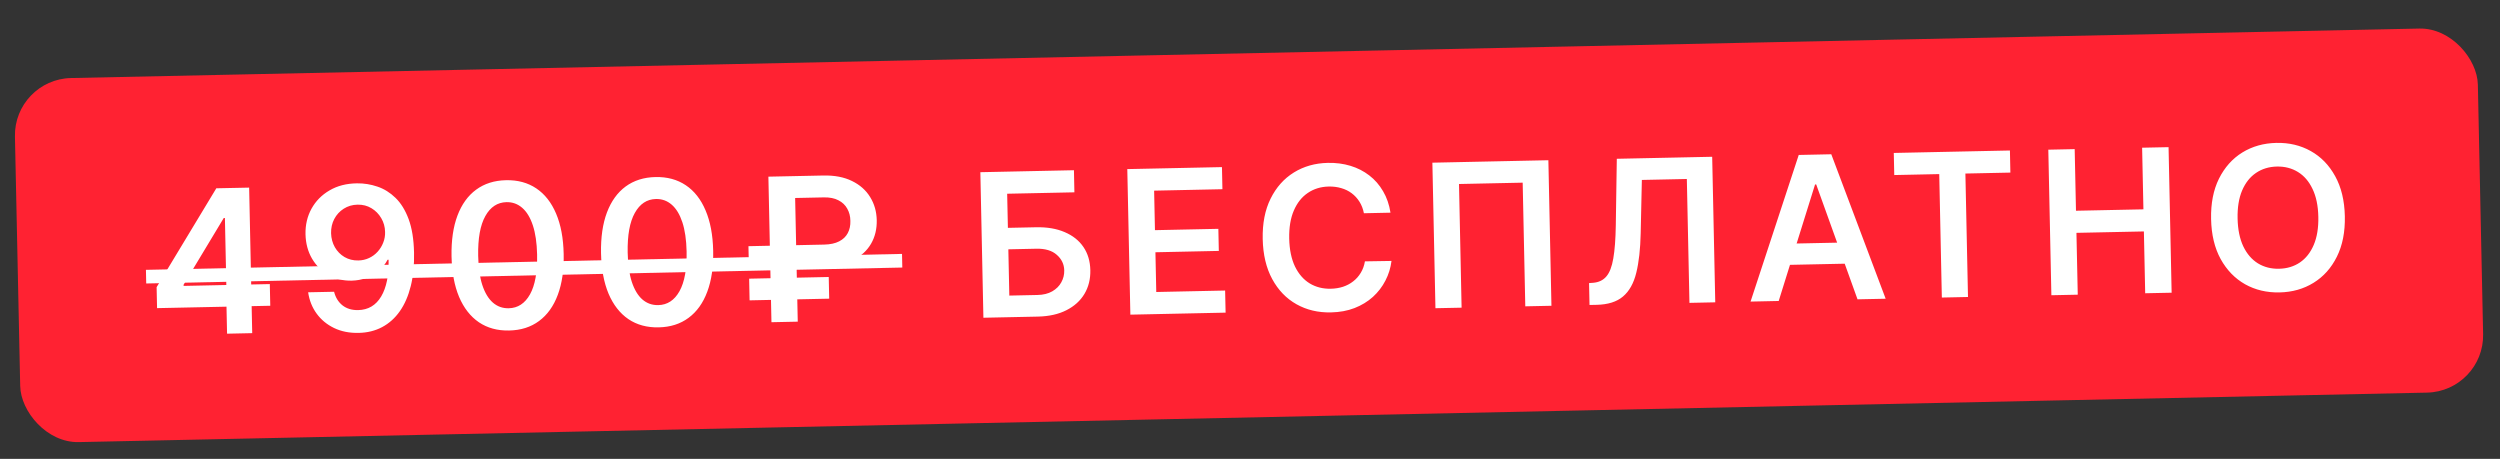
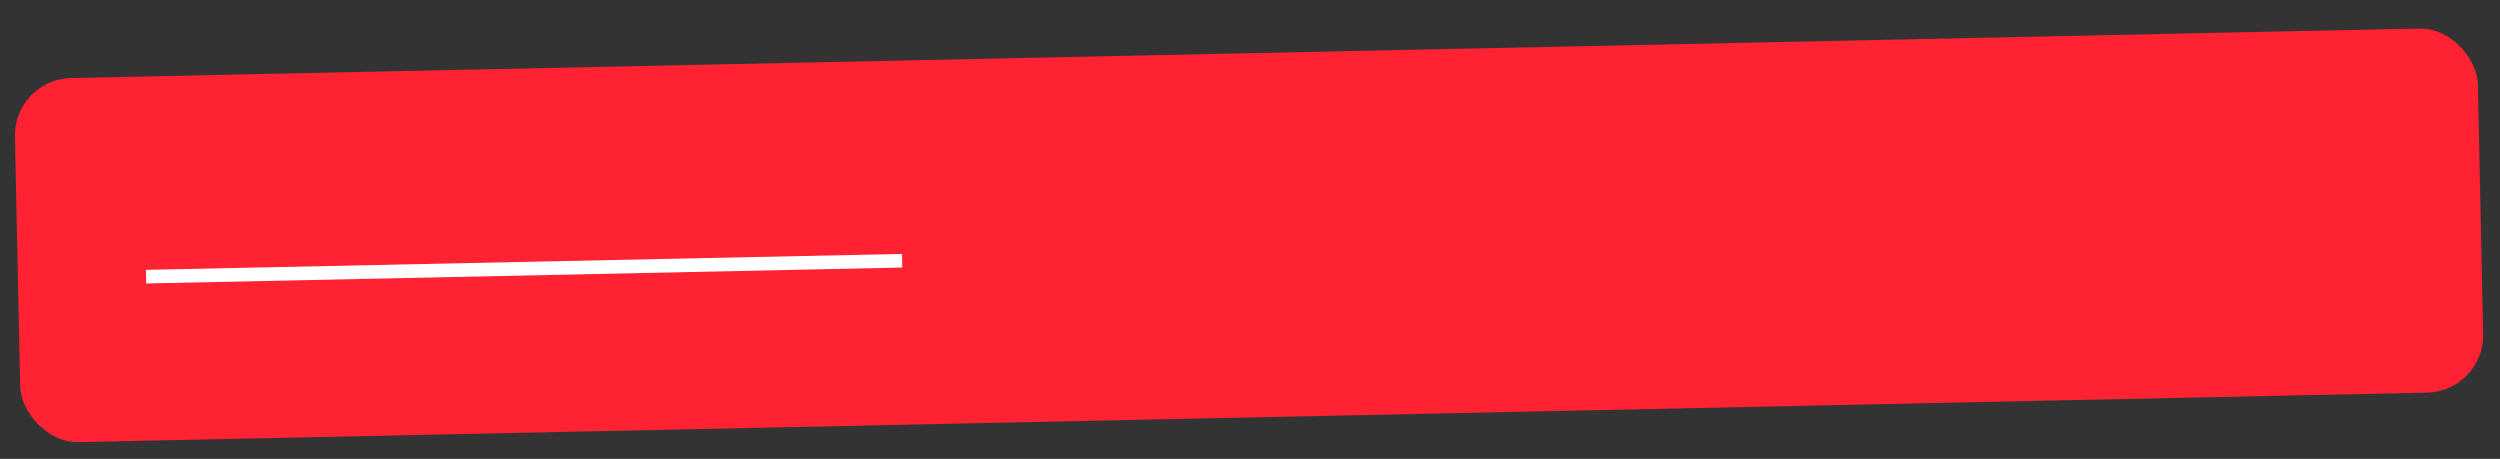
<svg xmlns="http://www.w3.org/2000/svg" width="158" height="29" viewBox="0 0 158 29" fill="none">
  <rect x="0" y="0" width="158" height="29" fill="#333333" stroke="none" />
  <rect x="0.868" y="5.008" width="155.691" height="23.014" rx="3.621" transform="rotate(-1.207 0.868 5.008)" fill="#FF2232" />
-   <path d="M9.926 19.474L9.898 18.149L13.671 11.9L14.776 11.877L14.816 13.763L14.142 13.778L11.602 17.997L11.604 18.069L17.052 17.954L17.081 19.324L9.926 19.474ZM14.35 21.089L14.306 18.978L14.311 18.384L14.174 11.89L15.746 11.857L15.94 21.055L14.35 21.089ZM22.561 11.587C23.001 11.581 23.431 11.65 23.85 11.793C24.273 11.934 24.655 12.172 24.998 12.506C25.34 12.838 25.616 13.286 25.826 13.85C26.035 14.415 26.149 15.117 26.167 15.955C26.186 16.746 26.117 17.454 25.96 18.081C25.805 18.704 25.575 19.233 25.27 19.668C24.965 20.103 24.593 20.437 24.154 20.671C23.716 20.905 23.22 21.028 22.666 21.039C22.085 21.052 21.567 20.949 21.113 20.73C20.662 20.512 20.295 20.209 20.011 19.819C19.727 19.43 19.549 18.981 19.475 18.473L21.114 18.439C21.206 18.802 21.383 19.089 21.645 19.299C21.91 19.506 22.24 19.606 22.635 19.598C23.273 19.584 23.758 19.297 24.091 18.735C24.424 18.174 24.58 17.401 24.559 16.416L24.496 16.417C24.355 16.684 24.169 16.916 23.94 17.112C23.71 17.306 23.448 17.456 23.154 17.564C22.863 17.672 22.552 17.73 22.223 17.737C21.684 17.748 21.196 17.63 20.76 17.381C20.326 17.133 19.979 16.787 19.718 16.343C19.46 15.899 19.323 15.388 19.308 14.81C19.295 14.211 19.422 13.671 19.687 13.189C19.956 12.704 20.335 12.319 20.827 12.033C21.318 11.743 21.896 11.595 22.561 11.587ZM22.594 12.934C22.27 12.941 21.98 13.027 21.723 13.191C21.469 13.352 21.269 13.569 21.125 13.842C20.984 14.111 20.917 14.411 20.924 14.74C20.934 15.066 21.014 15.361 21.163 15.625C21.315 15.888 21.519 16.095 21.774 16.245C22.032 16.396 22.324 16.468 22.65 16.461C22.892 16.456 23.118 16.404 23.325 16.307C23.533 16.21 23.713 16.077 23.865 15.909C24.02 15.738 24.139 15.546 24.221 15.331C24.307 15.117 24.345 14.891 24.337 14.655C24.331 14.34 24.25 14.051 24.095 13.788C23.942 13.525 23.736 13.315 23.475 13.159C23.217 13.002 22.923 12.928 22.594 12.934ZM32.181 20.888C31.441 20.904 30.803 20.73 30.265 20.367C29.73 20.001 29.313 19.466 29.013 18.762C28.717 18.055 28.558 17.2 28.537 16.197C28.519 15.194 28.643 14.338 28.91 13.628C29.179 12.915 29.573 12.368 30.093 11.986C30.615 11.603 31.244 11.404 31.981 11.389C32.718 11.373 33.355 11.545 33.892 11.905C34.43 12.266 34.847 12.796 35.144 13.497C35.443 14.197 35.603 15.048 35.624 16.048C35.646 17.054 35.522 17.916 35.252 18.635C34.986 19.351 34.591 19.901 34.069 20.287C33.55 20.672 32.921 20.873 32.181 20.888ZM32.151 19.482C32.726 19.47 33.174 19.178 33.495 18.605C33.818 18.029 33.968 17.188 33.945 16.083C33.929 15.353 33.84 14.741 33.677 14.247C33.514 13.753 33.29 13.383 33.006 13.137C32.722 12.889 32.39 12.768 32.01 12.776C31.438 12.789 30.992 13.082 30.672 13.658C30.351 14.231 30.201 15.066 30.221 16.162C30.234 16.895 30.32 17.511 30.48 18.008C30.643 18.505 30.867 18.877 31.151 19.126C31.435 19.372 31.768 19.49 32.151 19.482ZM41.629 20.689C40.89 20.705 40.251 20.531 39.713 20.168C39.178 19.802 38.761 19.267 38.461 18.563C38.165 17.856 38.006 17.001 37.985 15.998C37.967 14.995 38.091 14.139 38.358 13.429C38.627 12.716 39.022 12.169 39.541 11.786C40.063 11.404 40.692 11.205 41.429 11.189C42.166 11.174 42.803 11.346 43.341 11.706C43.879 12.066 44.296 12.597 44.592 13.298C44.891 13.998 45.052 14.849 45.073 15.849C45.094 16.855 44.97 17.717 44.7 18.436C44.434 19.152 44.039 19.702 43.517 20.088C42.998 20.473 42.369 20.674 41.629 20.689ZM41.6 19.283C42.175 19.271 42.622 18.979 42.943 18.406C43.266 17.83 43.416 16.989 43.393 15.884C43.377 15.154 43.288 14.541 43.125 14.047C42.962 13.554 42.738 13.184 42.455 12.938C42.171 12.69 41.839 12.569 41.458 12.577C40.886 12.589 40.44 12.883 40.12 13.459C39.799 14.032 39.649 14.867 39.669 15.963C39.682 16.696 39.768 17.312 39.928 17.809C40.092 18.305 40.315 18.678 40.599 18.927C40.883 19.172 41.216 19.291 41.6 19.283ZM52.151 16.828L47.331 16.929L47.302 15.559L52.086 15.458C52.472 15.45 52.788 15.382 53.034 15.254C53.283 15.126 53.465 14.951 53.58 14.73C53.698 14.509 53.753 14.252 53.744 13.959C53.741 13.671 53.675 13.415 53.548 13.19C53.423 12.962 53.237 12.784 52.988 12.658C52.743 12.528 52.433 12.467 52.059 12.475L50.253 12.513L50.418 20.329L48.756 20.364L48.562 11.165L52.03 11.092C52.742 11.077 53.348 11.193 53.848 11.44C54.347 11.684 54.729 12.022 54.993 12.454C55.259 12.883 55.398 13.368 55.41 13.91C55.422 14.473 55.302 14.971 55.05 15.405C54.799 15.836 54.429 16.177 53.94 16.43C53.451 16.68 52.854 16.813 52.151 16.828ZM52.376 17.506L52.405 18.876L47.374 18.982L47.346 17.612L52.376 17.506ZM62.151 20.081L61.958 10.883L67.873 10.758L67.902 12.155L63.653 12.244L63.699 14.4L65.473 14.363C66.177 14.348 66.782 14.451 67.29 14.671C67.801 14.888 68.196 15.201 68.474 15.612C68.752 16.022 68.897 16.509 68.909 17.072C68.921 17.638 68.797 18.139 68.536 18.576C68.276 19.01 67.895 19.354 67.394 19.607C66.896 19.86 66.296 19.994 65.592 20.009L62.151 20.081ZM63.789 18.681L65.563 18.643C65.934 18.636 66.247 18.559 66.502 18.413C66.756 18.266 66.947 18.077 67.074 17.843C67.204 17.61 67.266 17.358 67.26 17.089C67.252 16.7 67.095 16.372 66.79 16.106C66.488 15.836 66.058 15.708 65.501 15.719L63.727 15.757L63.789 18.681ZM71.439 19.886L71.245 10.687L77.228 10.561L77.257 11.958L72.941 12.049L72.993 14.546L77 14.462L77.029 15.858L73.023 15.943L73.076 18.454L77.428 18.362L77.458 19.759L71.439 19.886ZM87.879 13.441L86.199 13.477C86.145 13.202 86.052 12.96 85.919 12.75C85.785 12.537 85.621 12.358 85.427 12.213C85.232 12.067 85.011 11.959 84.764 11.889C84.519 11.817 84.257 11.783 83.975 11.789C83.475 11.8 83.034 11.935 82.653 12.194C82.272 12.451 81.978 12.823 81.769 13.31C81.561 13.793 81.464 14.381 81.478 15.073C81.493 15.776 81.615 16.367 81.844 16.845C82.076 17.319 82.386 17.675 82.774 17.912C83.165 18.147 83.61 18.259 84.107 18.248C84.382 18.242 84.639 18.201 84.877 18.124C85.118 18.044 85.333 17.93 85.521 17.782C85.713 17.635 85.872 17.455 86 17.242C86.13 17.03 86.218 16.788 86.263 16.518L87.943 16.491C87.889 16.93 87.762 17.343 87.56 17.731C87.362 18.118 87.098 18.462 86.769 18.763C86.439 19.06 86.052 19.296 85.606 19.47C85.161 19.642 84.664 19.733 84.116 19.744C83.307 19.761 82.582 19.59 81.939 19.229C81.296 18.868 80.785 18.338 80.405 17.639C80.024 16.94 79.824 16.096 79.803 15.108C79.782 14.117 79.948 13.266 80.302 12.554C80.655 11.84 81.146 11.289 81.772 10.901C82.399 10.513 83.114 10.311 83.917 10.294C84.429 10.283 84.906 10.345 85.35 10.48C85.793 10.614 86.189 10.817 86.54 11.088C86.89 11.356 87.18 11.689 87.41 12.085C87.643 12.479 87.799 12.931 87.879 13.441ZM97.857 10.126L98.051 19.325L96.398 19.36L96.233 11.544L92.209 11.629L92.373 19.445L90.72 19.479L90.526 10.281L97.857 10.126ZM100.458 19.274L100.429 17.891L100.689 17.872C101.042 17.843 101.319 17.71 101.521 17.472C101.726 17.234 101.872 16.855 101.96 16.335C102.051 15.815 102.104 15.119 102.118 14.247L102.182 10.035L108.21 9.908L108.404 19.107L106.773 19.141L106.608 11.312L103.765 11.372L103.692 14.73C103.671 15.737 103.578 16.574 103.413 17.239C103.25 17.905 102.97 18.405 102.572 18.74C102.178 19.075 101.623 19.25 100.907 19.265L100.458 19.274ZM112.414 19.022L110.635 19.06L113.68 9.793L115.737 9.749L119.174 18.88L117.395 18.917L114.784 11.657L114.712 11.658L112.414 19.022ZM112.396 15.414L117.247 15.312L117.275 16.651L112.424 16.753L112.396 15.414ZM119.717 11.063L119.687 9.666L127.027 9.511L127.056 10.908L124.213 10.968L124.377 18.77L122.724 18.805L122.56 11.003L119.717 11.063ZM129.647 18.659L129.453 9.46L131.12 9.425L131.202 13.319L135.464 13.23L135.382 9.335L137.053 9.3L137.247 18.499L135.576 18.534L135.494 14.627L131.231 14.716L131.314 18.624L129.647 18.659ZM148.194 13.667C148.215 14.658 148.047 15.511 147.69 16.225C147.337 16.937 146.845 17.486 146.215 17.874C145.588 18.262 144.872 18.464 144.067 18.481C143.261 18.498 142.536 18.326 141.89 17.965C141.247 17.601 140.733 17.071 140.347 16.375C139.963 15.677 139.761 14.833 139.741 13.845C139.72 12.854 139.886 12.002 140.239 11.291C140.596 10.577 141.088 10.025 141.714 9.638C142.344 9.25 143.062 9.048 143.868 9.031C144.673 9.014 145.397 9.186 146.04 9.547C146.686 9.908 147.2 10.437 147.583 11.136C147.969 11.832 148.173 12.676 148.194 13.667ZM146.518 13.702C146.504 13.004 146.382 12.418 146.153 11.944C145.928 11.466 145.62 11.109 145.232 10.871C144.843 10.631 144.399 10.516 143.899 10.526C143.399 10.537 142.96 10.671 142.582 10.927C142.204 11.181 141.911 11.551 141.702 12.038C141.497 12.521 141.401 13.112 141.416 13.81C141.431 14.507 141.551 15.095 141.777 15.572C142.005 16.047 142.314 16.404 142.702 16.645C143.091 16.882 143.535 16.996 144.035 16.985C144.535 16.975 144.974 16.843 145.352 16.589C145.731 16.332 146.022 15.962 146.228 15.479C146.436 14.992 146.533 14.4 146.518 13.702Z" fill="white" />
  <path d="M9.223 17.054L57.008 16.047L57.026 16.909L9.241 17.916L9.223 17.054Z" fill="white" />
</svg>